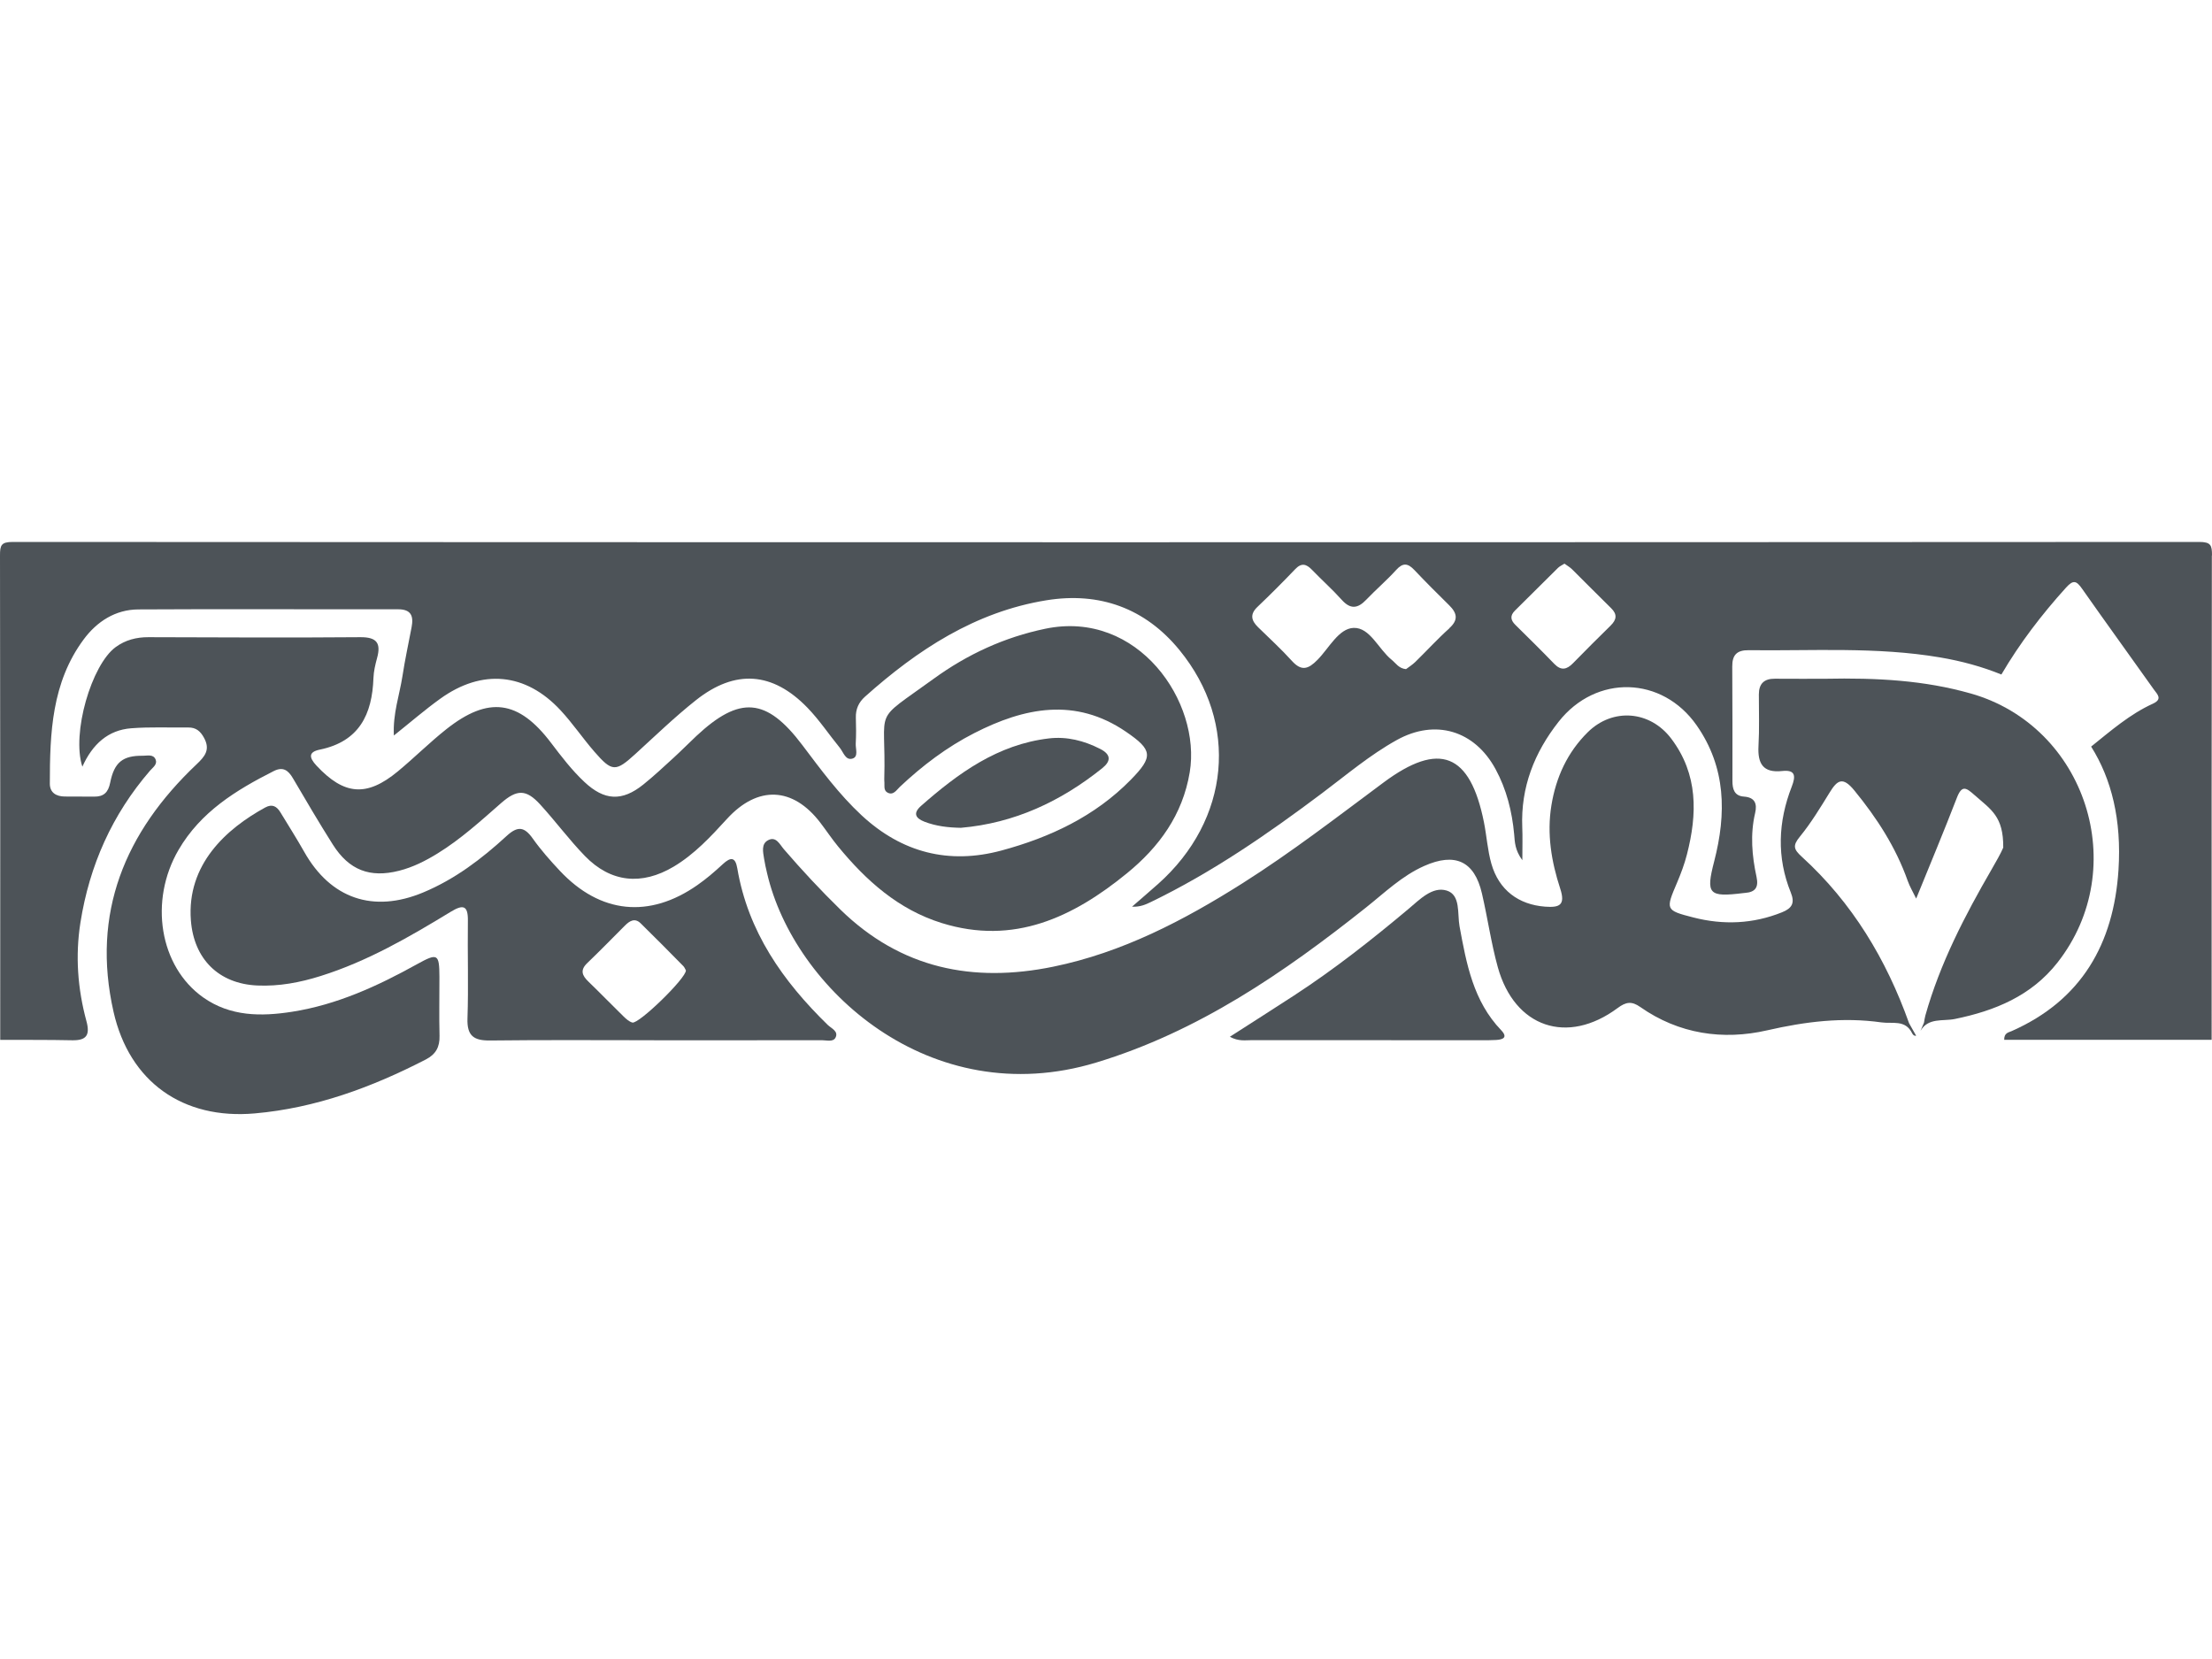
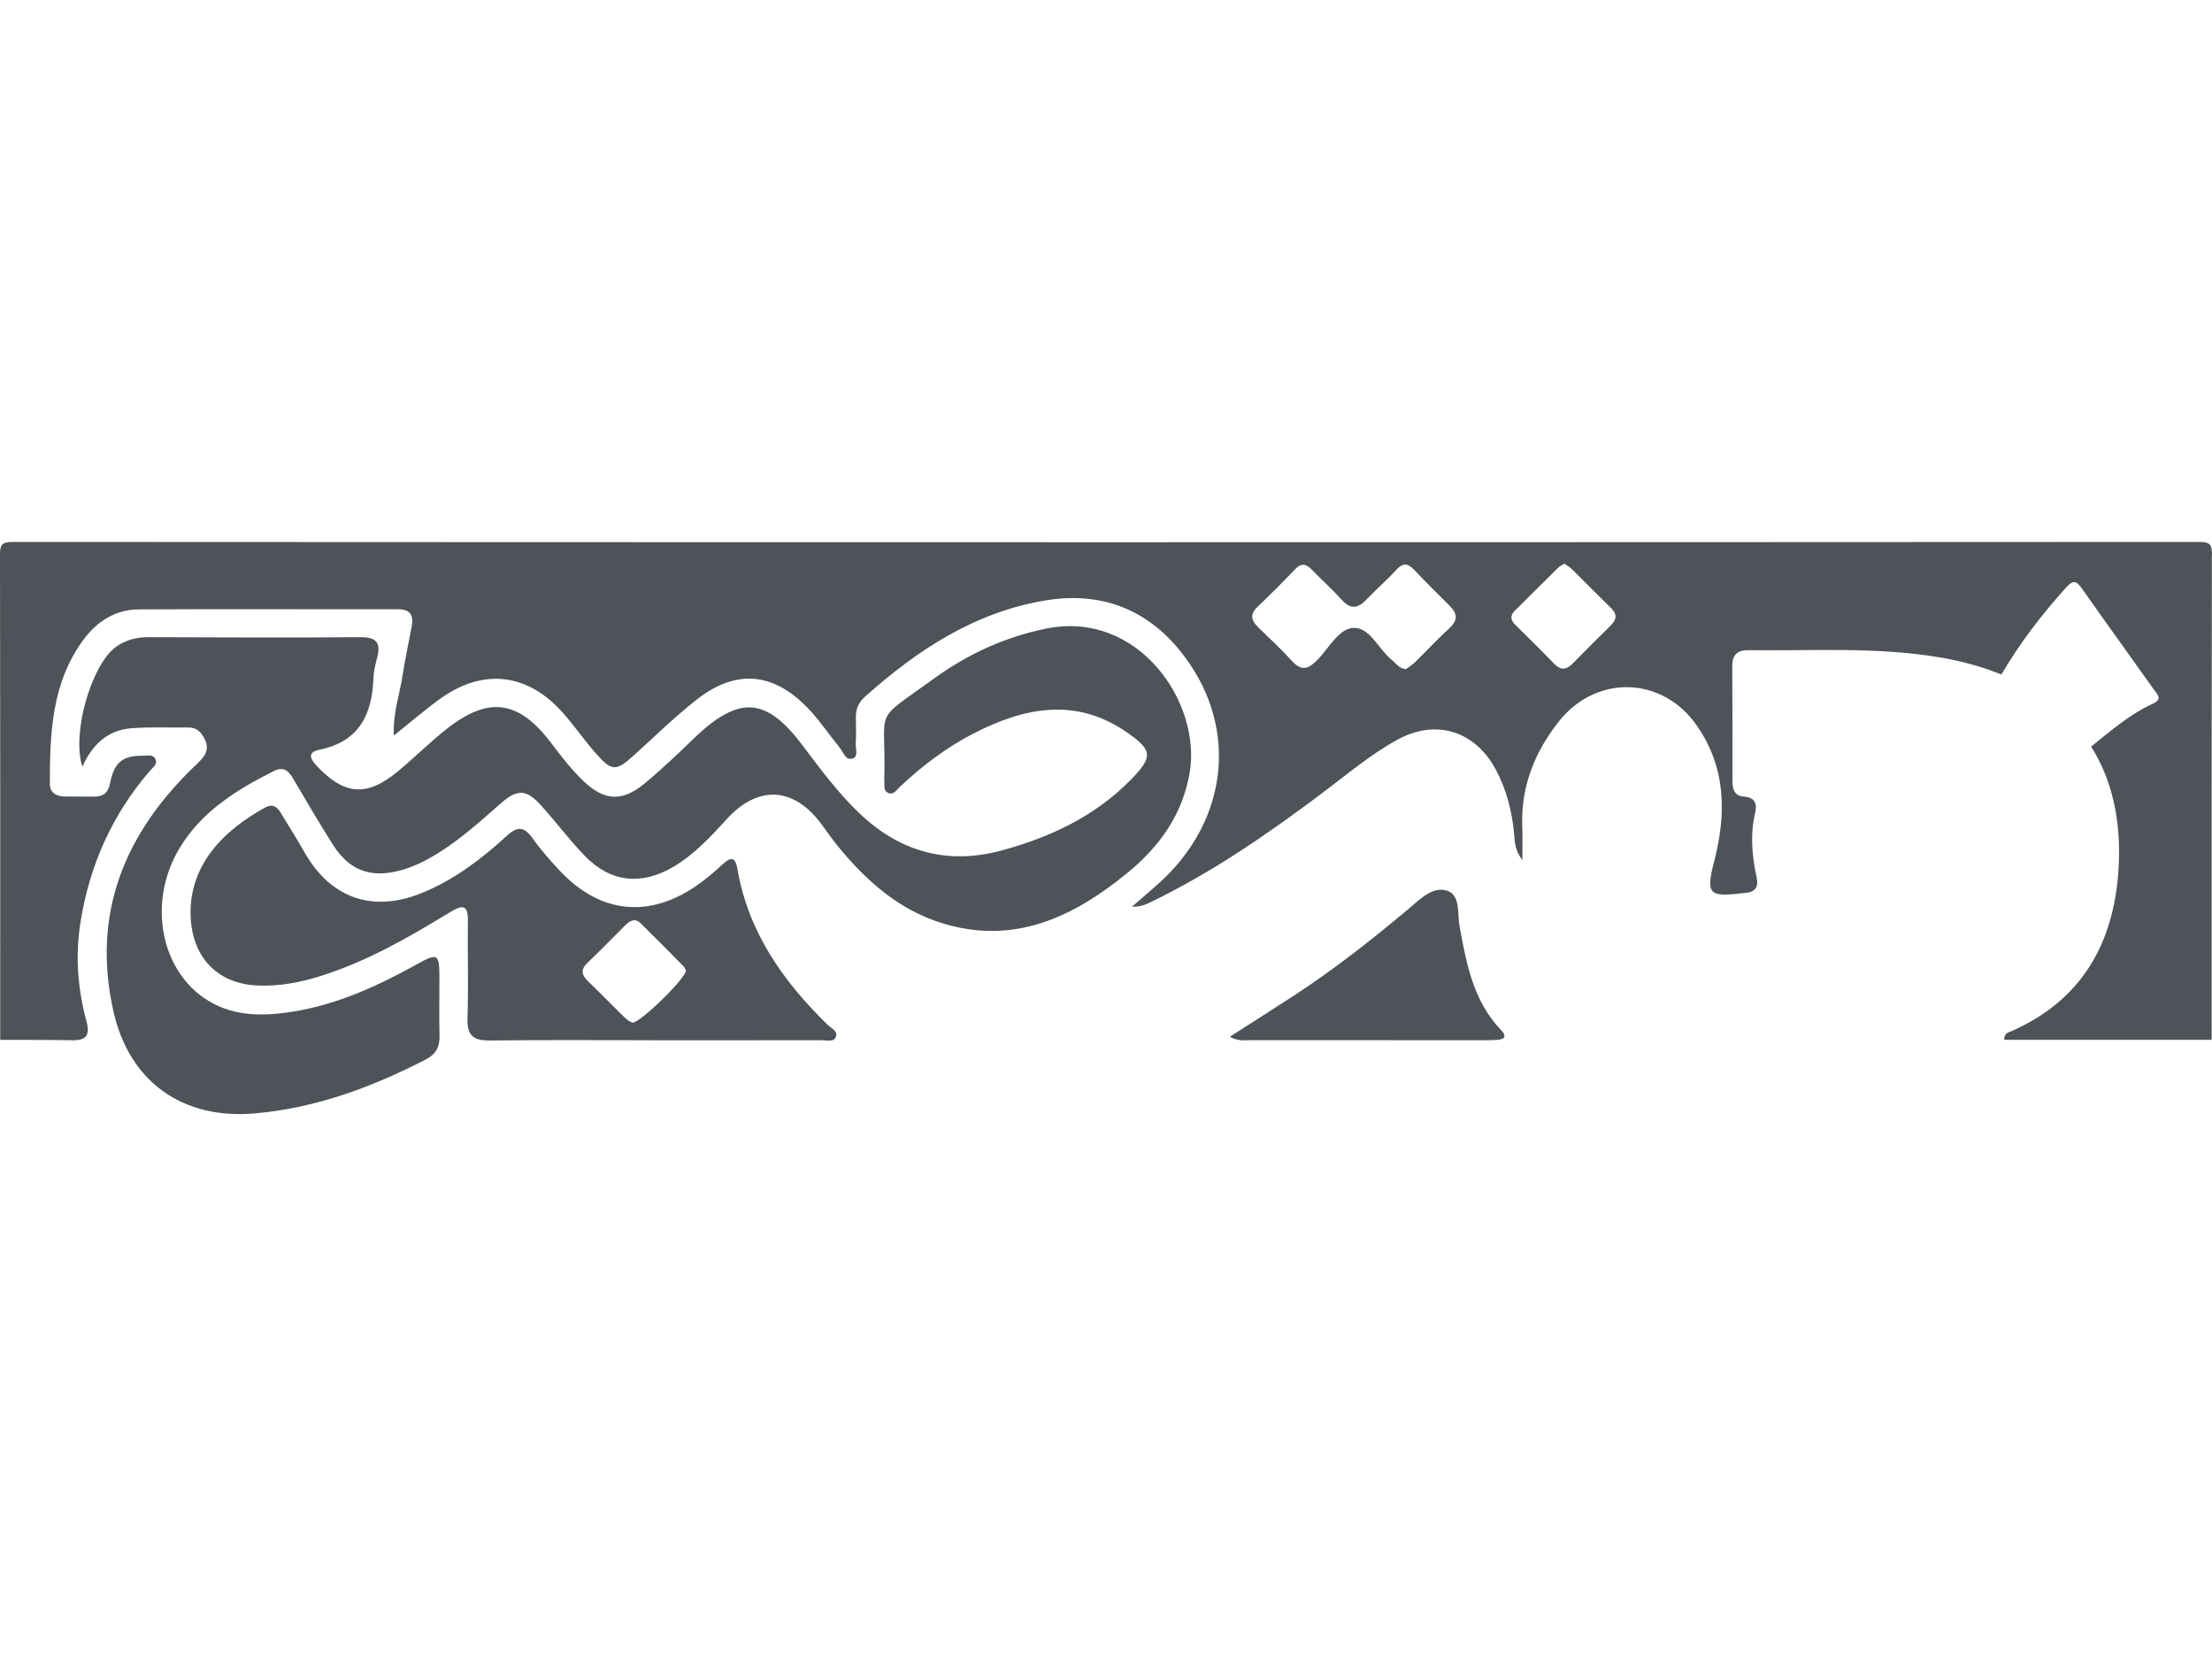
<svg xmlns="http://www.w3.org/2000/svg" width="200" height="150" viewBox="0 0 200 150" fill="none">
  <path d="M7.448 69.323C6.455 66.297 8.278 60.115 10.447 58.516C11.331 57.866 12.327 57.609 13.42 57.612C19.805 57.629 26.194 57.666 32.579 57.612C34.069 57.602 34.465 58.149 34.092 59.502C33.932 60.089 33.789 60.698 33.766 61.302C33.652 64.598 32.476 67.044 28.92 67.777C27.897 67.987 27.91 68.47 28.627 69.237C31.11 71.889 33.142 72.083 35.965 69.75C37.462 68.513 38.841 67.13 40.361 65.927C44.167 62.918 46.893 63.298 49.822 67.164C50.762 68.403 51.702 69.636 52.845 70.706C54.641 72.389 56.237 72.486 58.167 70.933C59.117 70.17 60.01 69.333 60.913 68.507C61.61 67.87 62.273 67.194 62.959 66.55C66.885 62.881 69.301 63.071 72.541 67.364C74.213 69.58 75.853 71.813 77.903 73.719C81.549 77.102 85.801 78.178 90.543 76.902C94.929 75.719 99.001 73.812 102.244 70.5C104.294 68.407 104.22 67.81 101.801 66.157C97.215 63.028 92.61 63.974 88.091 66.284C85.611 67.55 83.392 69.23 81.359 71.146C81.059 71.429 80.775 71.936 80.256 71.669C79.849 71.463 80.002 70.983 79.956 70.61C79.949 70.556 79.949 70.5 79.952 70.443C80.149 63.711 78.726 65.501 84.418 61.372C87.451 59.172 90.797 57.619 94.522 56.846C102.904 55.106 108.629 63.488 107.57 69.83C106.926 73.686 104.797 76.588 101.894 78.958C97.009 82.947 91.65 85.483 85.144 83.457C81.235 82.24 78.309 79.624 75.77 76.525C75.207 75.838 74.713 75.095 74.174 74.389C71.694 71.139 68.515 70.993 65.729 74.042C64.262 75.645 62.799 77.231 60.91 78.358C58.027 80.074 55.221 79.804 52.882 77.391C51.455 75.922 50.229 74.255 48.846 72.743C47.573 71.346 46.739 71.359 45.303 72.616C43.467 74.225 41.661 75.872 39.568 77.162C38.471 77.838 37.338 78.411 36.089 78.728C33.446 79.398 31.563 78.681 30.093 76.362C28.847 74.392 27.667 72.379 26.487 70.37C26.061 69.64 25.587 69.29 24.738 69.723C21.335 71.446 18.149 73.402 16.146 76.838C13.46 81.444 14.413 87.389 18.382 90.189C20.832 91.915 23.601 91.915 26.394 91.482C30.456 90.849 34.136 89.159 37.698 87.183C39.574 86.143 39.721 86.233 39.731 88.319C39.738 90.095 39.694 91.875 39.741 93.651C39.768 94.658 39.408 95.324 38.505 95.791C33.626 98.307 28.54 100.187 23.035 100.67C16.539 101.243 11.704 97.824 10.267 91.488C8.241 82.557 11.304 75.235 17.762 69.117C18.526 68.393 19.035 67.79 18.449 66.714C18.119 66.107 17.722 65.771 17.029 65.777C15.31 65.797 13.58 65.714 11.867 65.847C9.781 66.007 8.364 67.274 7.441 69.333L7.448 69.323Z" fill="#4D5358" />
  <path d="M59.144 94.054C54.201 94.054 49.259 94.017 44.317 94.077C42.844 94.094 42.214 93.667 42.267 92.088C42.367 89.148 42.264 86.202 42.304 83.26C42.324 81.867 41.884 81.753 40.764 82.433C37.015 84.716 33.222 86.919 28.997 88.245C27.124 88.835 25.234 89.192 23.265 89.105C19.755 88.948 17.526 86.692 17.259 83.216C16.873 78.171 20.445 74.942 23.981 73.009C24.621 72.659 25.028 72.912 25.358 73.455C26.077 74.641 26.824 75.811 27.507 77.021C29.893 81.257 33.749 82.573 38.258 80.694C41.124 79.501 43.554 77.654 45.806 75.585C46.816 74.655 47.413 74.748 48.173 75.821C48.909 76.858 49.762 77.821 50.635 78.751C54.268 82.61 58.697 83.07 63.049 80.03C63.866 79.46 64.629 78.804 65.359 78.127C66.062 77.478 66.485 77.471 66.662 78.501C67.632 84.24 70.784 88.715 74.843 92.671C75.167 92.984 75.843 93.244 75.54 93.824C75.323 94.237 74.727 94.051 74.3 94.051C69.248 94.061 64.196 94.057 59.14 94.057L59.144 94.054ZM62.013 87.732C61.953 87.632 61.896 87.465 61.786 87.352C60.507 86.056 59.23 84.756 57.927 83.483C57.397 82.963 56.921 83.266 56.497 83.693C55.364 84.826 54.248 85.976 53.092 87.082C52.432 87.715 52.632 88.202 53.195 88.745C54.268 89.782 55.304 90.851 56.371 91.894C56.604 92.121 56.874 92.368 57.171 92.454C57.744 92.624 62.08 88.405 62.016 87.732H62.013Z" fill="#4D5358" />
  <path d="M111.199 93.74C113.252 92.42 115.142 91.221 117.015 90.001C120.64 87.638 124.033 84.965 127.346 82.186C128.352 81.343 129.505 80.126 130.798 80.519C132.085 80.909 131.755 82.612 131.965 83.749C132.591 87.151 133.208 90.521 135.734 93.153C136.35 93.797 135.904 93.993 135.281 94.03C134.837 94.057 134.394 94.053 133.951 94.053C127.026 94.053 120.101 94.057 113.175 94.047C112.599 94.047 111.986 94.173 111.199 93.74Z" fill="#4D5358" />
-   <path d="M86.878 74.847C85.739 74.827 84.649 74.704 83.596 74.3C82.746 73.974 82.546 73.511 83.279 72.864C86.642 69.905 90.208 67.312 94.83 66.765C96.463 66.572 98.013 66.969 99.476 67.715C100.462 68.218 100.469 68.812 99.652 69.465C95.9 72.471 91.707 74.43 86.878 74.847Z" fill="#4D5358" />
-   <path d="M178.165 62.697C174.006 61.517 169.754 61.274 164.995 61.371C163.798 61.371 162.132 61.381 160.466 61.367C159.496 61.361 159.033 61.824 159.029 62.78C159.026 64.337 159.083 65.893 158.996 67.443C158.909 69.022 159.386 69.902 161.139 69.712C162.355 69.579 162.369 70.179 162.002 71.125C160.766 74.298 160.626 77.511 161.919 80.707C162.299 81.646 162.029 82.123 161.122 82.486C158.496 83.543 155.813 83.646 153.117 82.956C150.561 82.303 150.591 82.249 151.641 79.787C151.987 78.97 152.301 78.13 152.521 77.274C153.471 73.591 153.547 70.016 151.108 66.786C149.188 64.243 145.812 63.974 143.553 66.21C141.716 68.029 140.69 70.269 140.273 72.808C139.847 75.401 140.273 77.914 141.07 80.35C141.56 81.85 140.993 82.073 139.703 81.976C137.307 81.796 135.524 80.48 134.845 78.097C134.498 76.881 134.421 75.588 134.171 74.338C132.922 68.103 130.142 66.999 125.093 70.752C120.904 73.865 116.772 77.057 112.356 79.853C107.024 83.226 101.472 86.125 95.227 87.405C87.975 88.891 81.459 87.582 75.991 82.246C74.198 80.497 72.505 78.674 70.872 76.781C70.499 76.347 70.169 75.581 69.442 75.971C68.812 76.308 68.992 77.037 69.085 77.641C69.152 78.08 69.255 78.514 69.355 78.947C71.765 89.361 84.096 100.612 99.109 96.073C108.32 93.287 116.085 87.958 123.51 82.053C125.2 80.71 126.756 79.19 128.776 78.294C131.552 77.061 133.308 77.844 133.988 80.773C134.505 82.989 134.818 85.255 135.424 87.445C136.941 92.907 141.71 94.52 146.262 91.141C147.012 90.584 147.528 90.501 148.305 91.048C151.794 93.497 155.783 94.074 159.772 93.16C163.235 92.367 166.608 91.947 170.114 92.441C171.113 92.581 172.276 92.167 172.89 93.427C172.98 93.61 173.116 93.674 173.25 93.647C173.02 93.237 172.813 92.874 172.61 92.514C170.553 86.742 167.474 81.616 162.915 77.467C162.175 76.794 162.069 76.461 162.735 75.648C163.748 74.411 164.585 73.025 165.425 71.662C166.124 70.522 166.614 70.189 167.664 71.472C169.704 73.965 171.413 76.607 172.49 79.647C172.67 80.157 172.953 80.626 173.253 81.246C174.523 78.12 175.772 75.141 176.935 72.125C177.402 70.912 177.805 71.252 178.538 71.895C180.048 73.225 181.148 73.815 181.125 76.637C180.928 77.121 180.415 78.014 180.091 78.577C177.649 82.793 175.412 87.099 174.083 91.817C174.023 92.027 173.999 92.247 173.959 92.464C173.856 92.707 173.749 92.954 173.643 93.21C174.339 91.987 175.686 92.351 176.742 92.134C180.378 91.391 183.661 90.044 186.023 87.038C192.752 78.477 188.61 65.66 178.182 62.7L178.165 62.697Z" fill="#4D5358" />
  <path d="M200 50.223C200 49.303 199.903 49 198.837 49C132.945 49.037 67.052 49.037 1.163 49C0.097 49 0 49.303 0 50.223C0.03 64.823 0.02 79.423 0.02 94.02C2.186 94.03 4.352 94.01 6.519 94.057C7.822 94.084 8.158 93.587 7.815 92.327C7.022 89.405 6.799 86.429 7.272 83.419C8.088 78.247 10.138 73.645 13.57 69.675C13.817 69.392 14.234 69.119 14.08 68.699C13.884 68.159 13.327 68.336 12.914 68.332C11.111 68.312 10.331 68.909 9.961 70.772C9.785 71.652 9.375 72.035 8.521 72.028C7.632 72.022 6.745 72.028 5.855 72.018C5.086 72.012 4.509 71.675 4.506 70.862C4.506 66.276 4.679 61.711 7.562 57.818C8.765 56.192 10.438 55.112 12.507 55.102C20.339 55.055 28.167 55.102 35.999 55.089C37.195 55.089 37.402 55.722 37.215 56.708C36.935 58.181 36.615 59.648 36.389 61.127C36.126 62.84 35.512 64.51 35.612 66.503C37.119 65.3 38.412 64.18 39.795 63.184C43.584 60.451 47.53 60.824 50.682 64.22C51.776 65.396 52.682 66.743 53.735 67.956C55.351 69.816 55.665 69.796 57.458 68.162C59.261 66.516 61.023 64.813 62.933 63.3C66.479 60.494 69.858 60.741 73.004 63.987C74.081 65.097 74.947 66.406 75.93 67.609C76.26 68.013 76.453 68.796 77.097 68.582C77.633 68.406 77.347 67.699 77.373 67.229C77.417 66.453 77.407 65.673 77.383 64.897C77.36 64.12 77.633 63.504 78.213 62.987C82.965 58.745 88.184 55.319 94.603 54.276C99.405 53.496 103.544 54.985 106.644 58.778C112.066 65.406 111.219 74.135 104.701 79.933C103.924 80.623 103.134 81.296 102.351 81.98C103.084 82.013 103.588 81.786 104.081 81.546C109.606 78.87 114.629 75.404 119.517 71.732C121.737 70.065 123.863 68.256 126.299 66.906C129.785 64.977 133.331 66.046 135.224 69.546C136.217 71.379 136.714 73.365 136.904 75.431C136.967 76.131 136.96 76.841 137.644 77.777C137.644 76.534 137.674 75.668 137.637 74.801C137.49 71.185 138.727 68.046 140.929 65.25C144.312 60.961 150.281 61.114 153.407 65.586C156.066 69.396 156.103 73.571 154.99 77.88C154.223 80.843 154.483 81.136 157.616 80.75C157.673 80.743 157.726 80.74 157.782 80.733C158.706 80.666 159.022 80.233 158.819 79.29C158.406 77.38 158.236 75.451 158.692 73.511C158.889 72.675 158.676 72.095 157.683 72.025C156.803 71.965 156.639 71.335 156.639 70.605C156.639 67.163 156.649 63.72 156.623 60.274C156.613 59.221 157.039 58.775 158.109 58.788C163.878 58.858 169.67 58.468 175.395 59.438C177.385 59.774 179.248 60.291 180.957 60.987C182.617 58.155 184.6 55.565 186.803 53.129C187.456 52.406 187.739 52.499 188.249 53.226C190.395 56.285 192.592 59.308 194.751 62.354C195.041 62.76 195.568 63.21 194.651 63.627C192.562 64.577 190.845 66.083 189.072 67.503C190.915 70.425 191.838 74.125 191.545 78.66C191.112 85.319 188.213 90.434 181.881 93.23C181.601 93.354 181.201 93.384 181.211 94.017H199.967C199.967 79.417 199.957 64.817 199.987 50.22L200 50.223ZM131.048 56.808C129.975 57.768 129.002 58.841 127.969 59.848C127.699 60.111 127.372 60.314 127.126 60.501C126.466 60.438 126.206 59.961 125.826 59.654C124.636 58.691 123.866 56.722 122.39 56.772C121.04 56.818 120.164 58.605 119.121 59.661C118.304 60.491 117.688 60.727 116.811 59.758C115.848 58.691 114.778 57.718 113.749 56.708C113.139 56.112 112.989 55.545 113.692 54.875C114.855 53.766 115.995 52.626 117.105 51.463C117.678 50.86 118.118 50.993 118.628 51.523C119.514 52.443 120.471 53.292 121.32 54.239C122.11 55.119 122.77 55.022 123.53 54.225C124.41 53.302 125.386 52.473 126.239 51.529C126.846 50.86 127.292 50.92 127.872 51.529C128.902 52.616 129.962 53.676 131.028 54.725C131.741 55.429 131.885 56.045 131.038 56.802L131.048 56.808ZM145.642 56.548C144.492 57.675 143.352 58.811 142.226 59.964C141.666 60.538 141.153 60.664 140.536 60.028C139.38 58.831 138.193 57.661 137.007 56.492C136.574 56.062 136.52 55.659 136.974 55.209C138.277 53.922 139.57 52.623 140.873 51.34C141.023 51.193 141.233 51.103 141.453 50.963C141.703 51.146 141.946 51.283 142.136 51.469C143.322 52.639 144.485 53.829 145.675 54.992C146.242 55.545 146.168 56.029 145.635 56.552L145.642 56.548Z" fill="#4D5358" />
</svg>